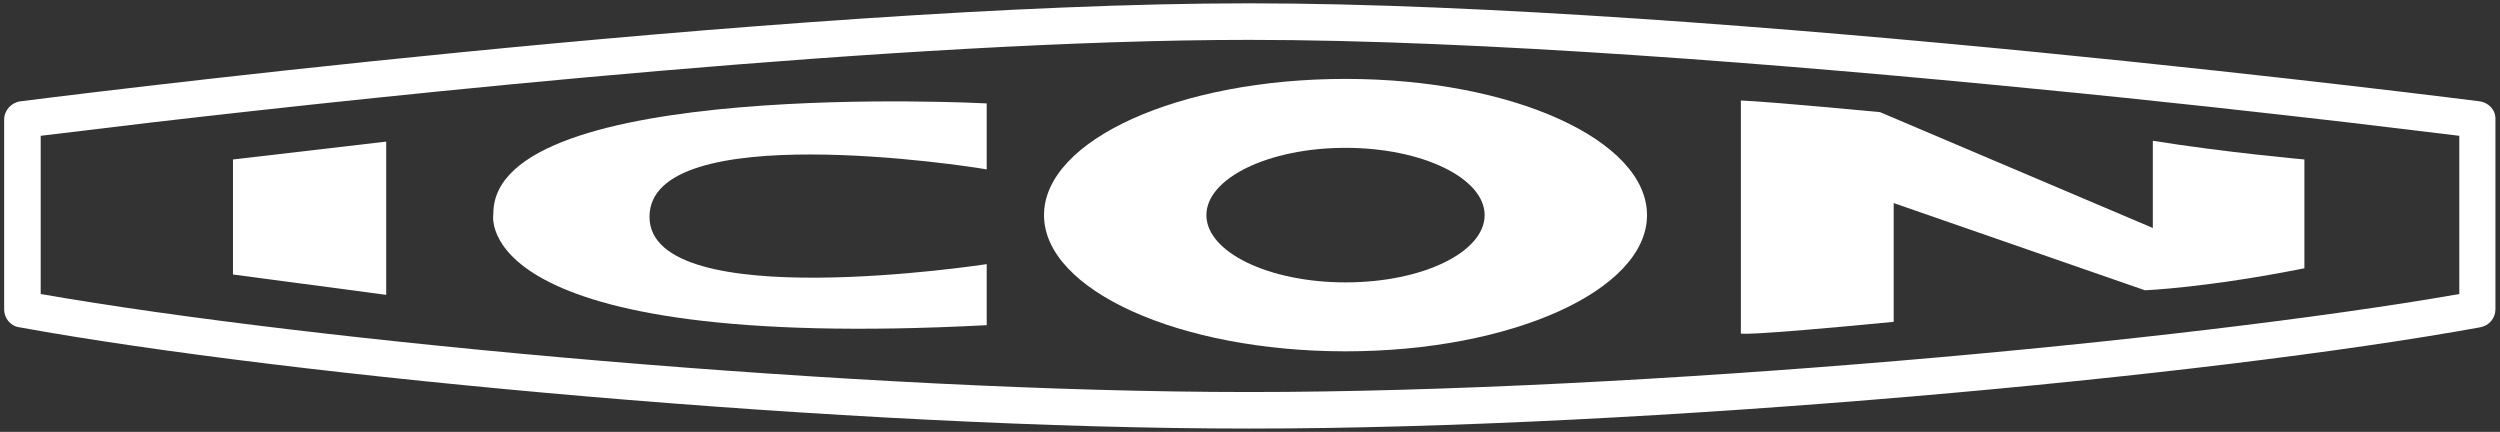
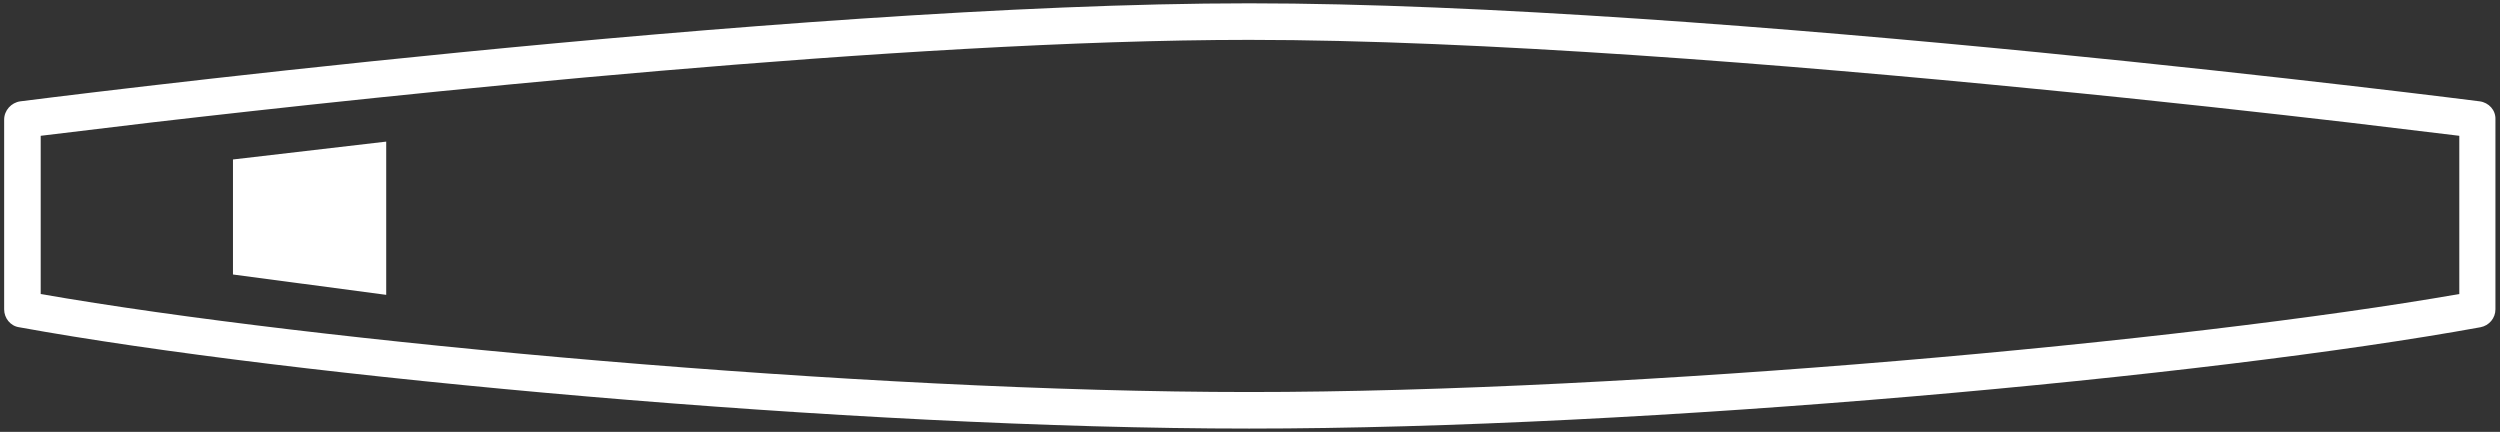
<svg xmlns="http://www.w3.org/2000/svg" version="1.1" id="icon" x="0px" y="0px" viewBox="0 0 602 104" style="enable-background:new 0 0 602 104;" xml:space="preserve">
  <rect x="0" y="0" width="602" height="104" fill="#333333" stroke="none" />
  <style type="text/css">
	.st0{fill:#FFFFFF;}
</style>
  <g>
    <path class="st0" d="M597.1,24.4c-0.1,0-184.3-23.6-296.3-23.6C188.8,0.8,5,24.4,4.9,24.4C2.7,24.7,1,26.6,1,28.8v45.7   c0,2.1,1.5,4,3.6,4.3c65.3,11.9,200.5,24.4,296.2,24.4c95.7,0,231.2-12.5,296.5-24.4c2.1-0.4,3.6-2.2,3.6-4.3V28.8   C601,26.5,599.3,24.7,597.1,24.4L597.1,24.4z M592.2,70.8C526.4,82.3,394,94.4,300.8,94.4c-93.1,0-225.2-12.1-291-23.6V32.7   c4.9-0.6,14.1-1.7,26.6-3.2C93.3,22.9,217.6,9.6,300.8,9.6c55.5,0,129.3,5.9,189.3,11.8c30,2.9,56.5,5.9,75.5,8.1   c12.5,1.5,21.8,2.6,26.6,3.2L592.2,70.8L592.2,70.8z" />
    <polygon class="st0" points="56.1,66.1 93,71 93,34.1 56.1,38.4  " />
-     <path class="st0" d="M118.8,51.4c0,0-6.8,33.5,118.8,26.9V63.6c0,0-81.2,12.5-81.2-11.4s76.5-12.3,81.2-11.4V24.9   C237.5,24.9,118.8,18.6,118.8,51.4L118.8,51.4z" />
-     <path class="st0" d="M324,19c-40.1,0-72.6,14.7-72.6,32.8S284,84.6,324,84.6s72.6-14.7,72.6-32.8S364.1,19,324,19z M324,68   c-18.5,0-33.5-7.3-33.5-16.2s15-16.2,33.5-16.2s33.5,7.3,33.5,16.2S342.6,68,324,68z" />
-     <path class="st0" d="M518.4,54.9L452.7,27c0,0-26.3-2.5-33.5-2.8v56.1c0,0-0.5,0.8,36.8-2.8V48.9l60.5,21c0,0,14.9-0.6,38.4-5.3   V38.4c0,0-19.1-1.7-36.5-4.5L518.4,54.9L518.4,54.9z" />
  </g>
</svg>